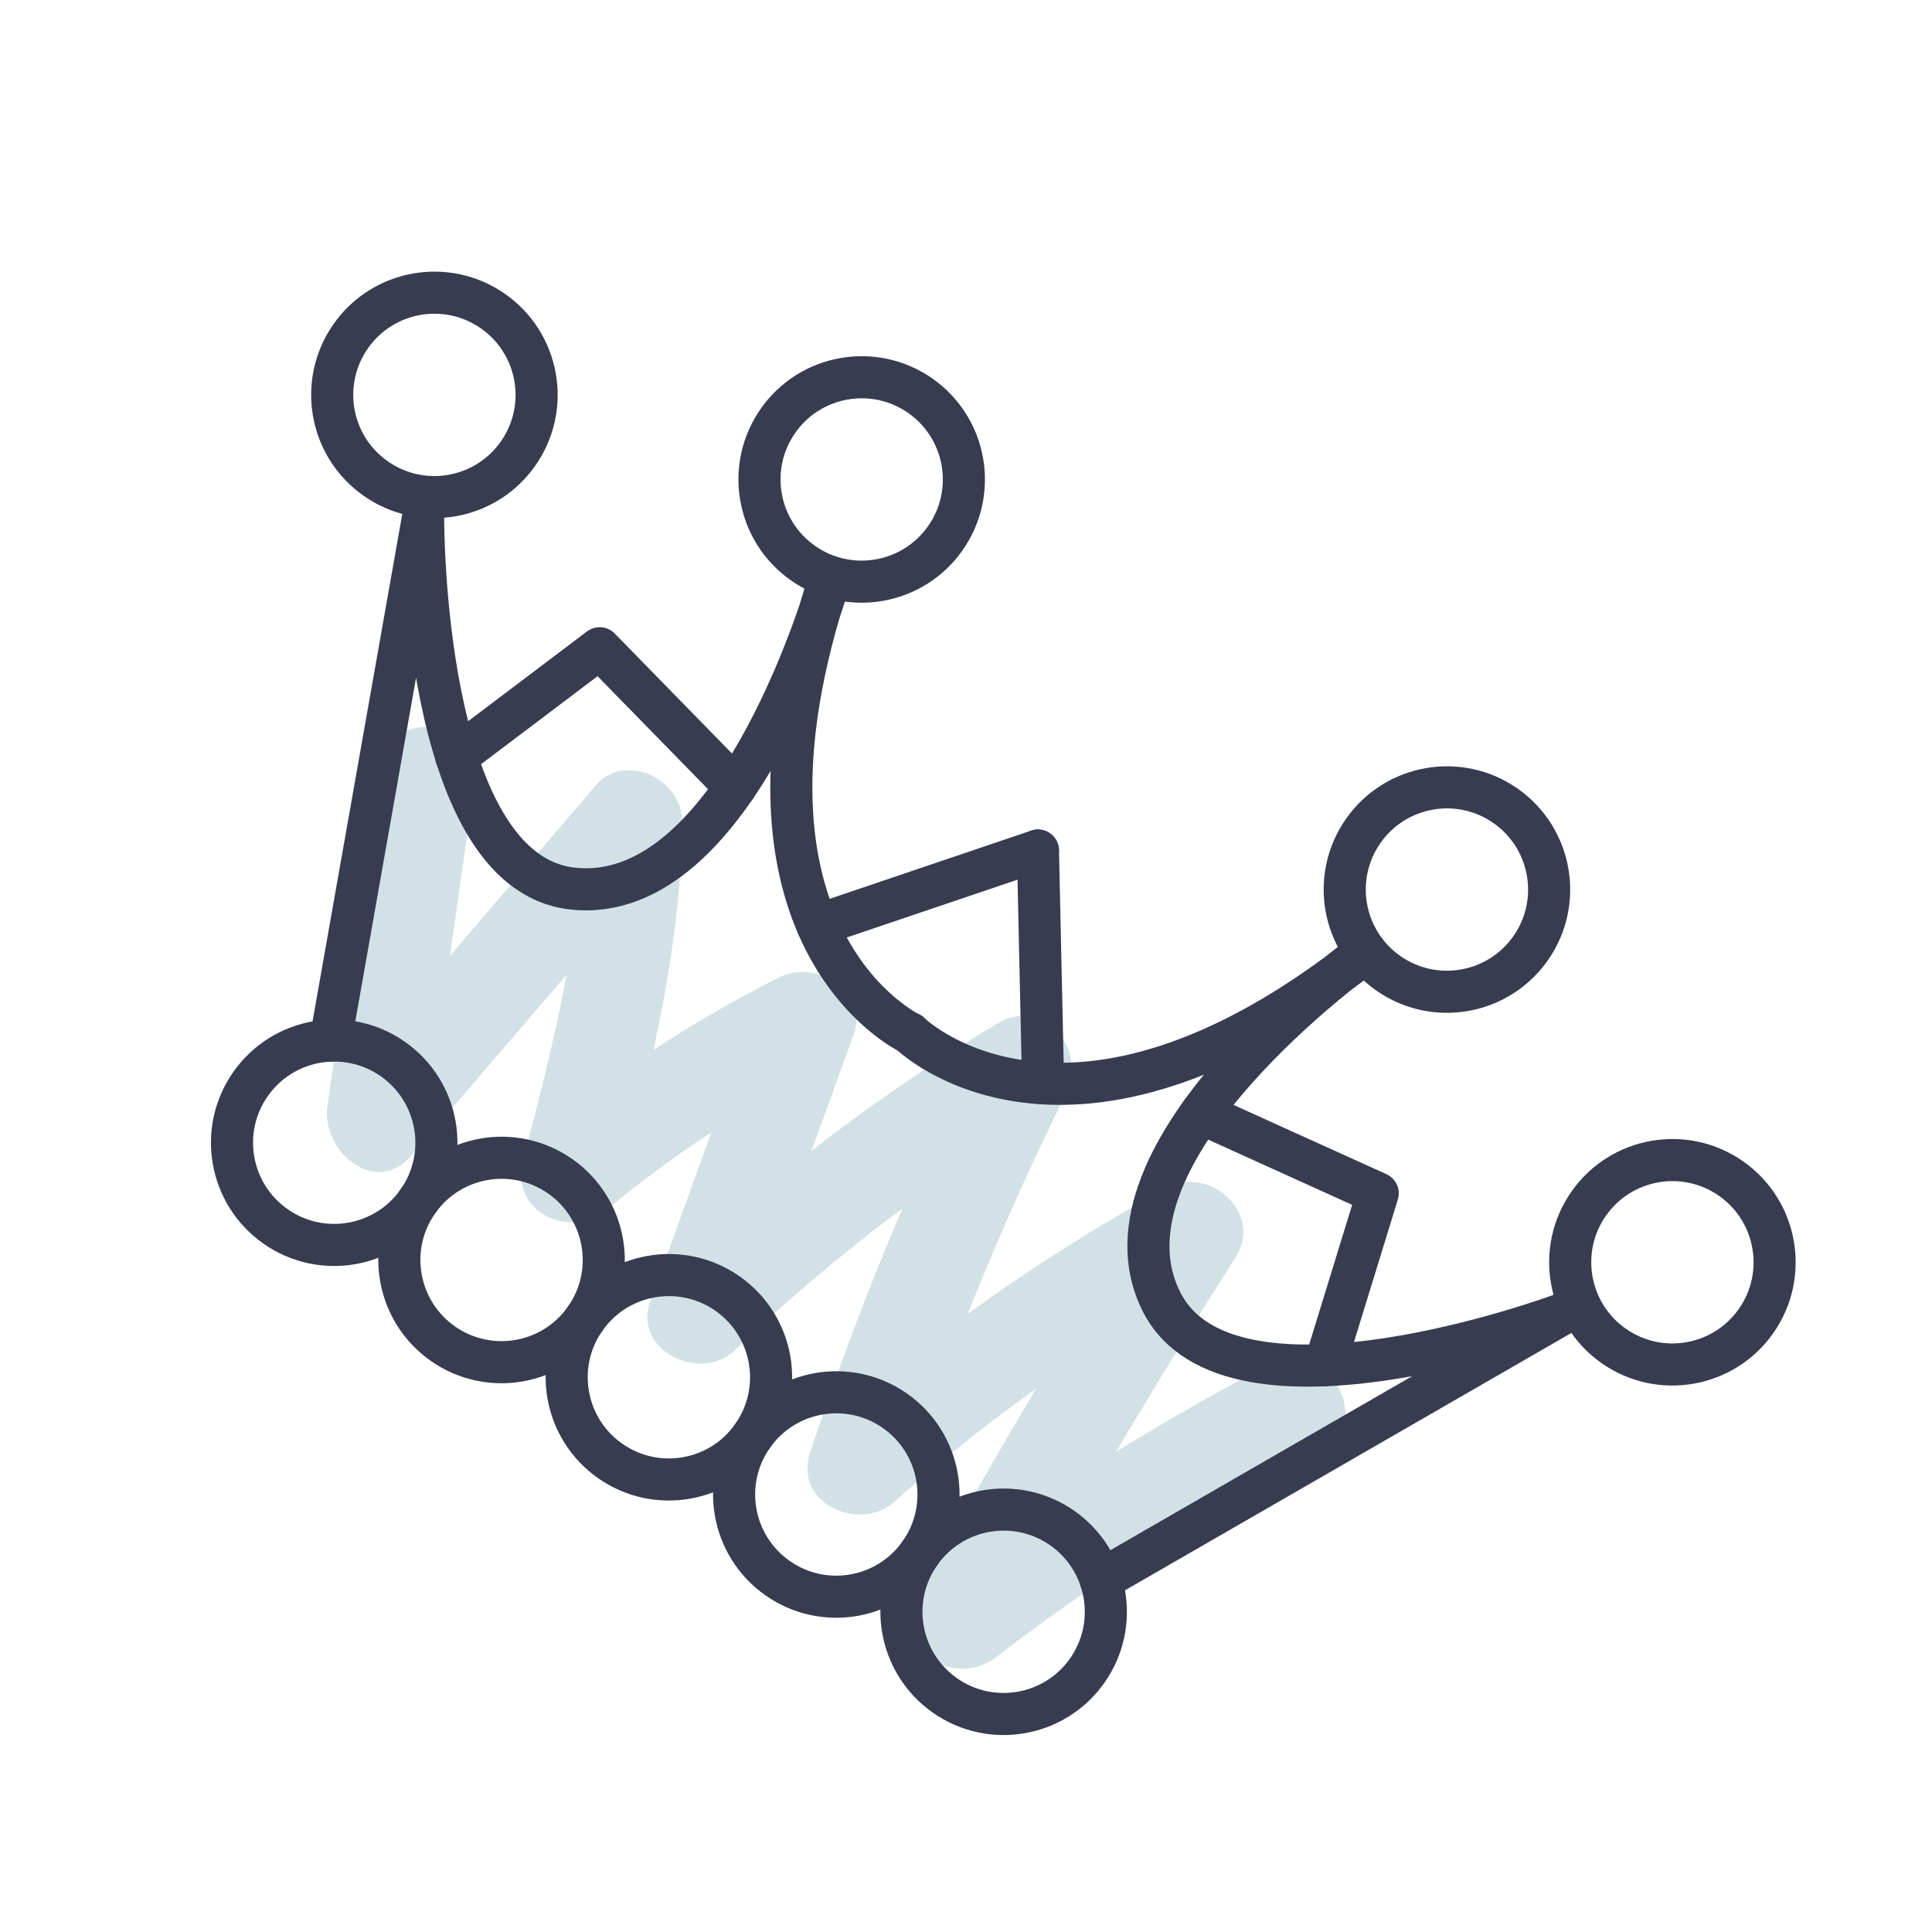
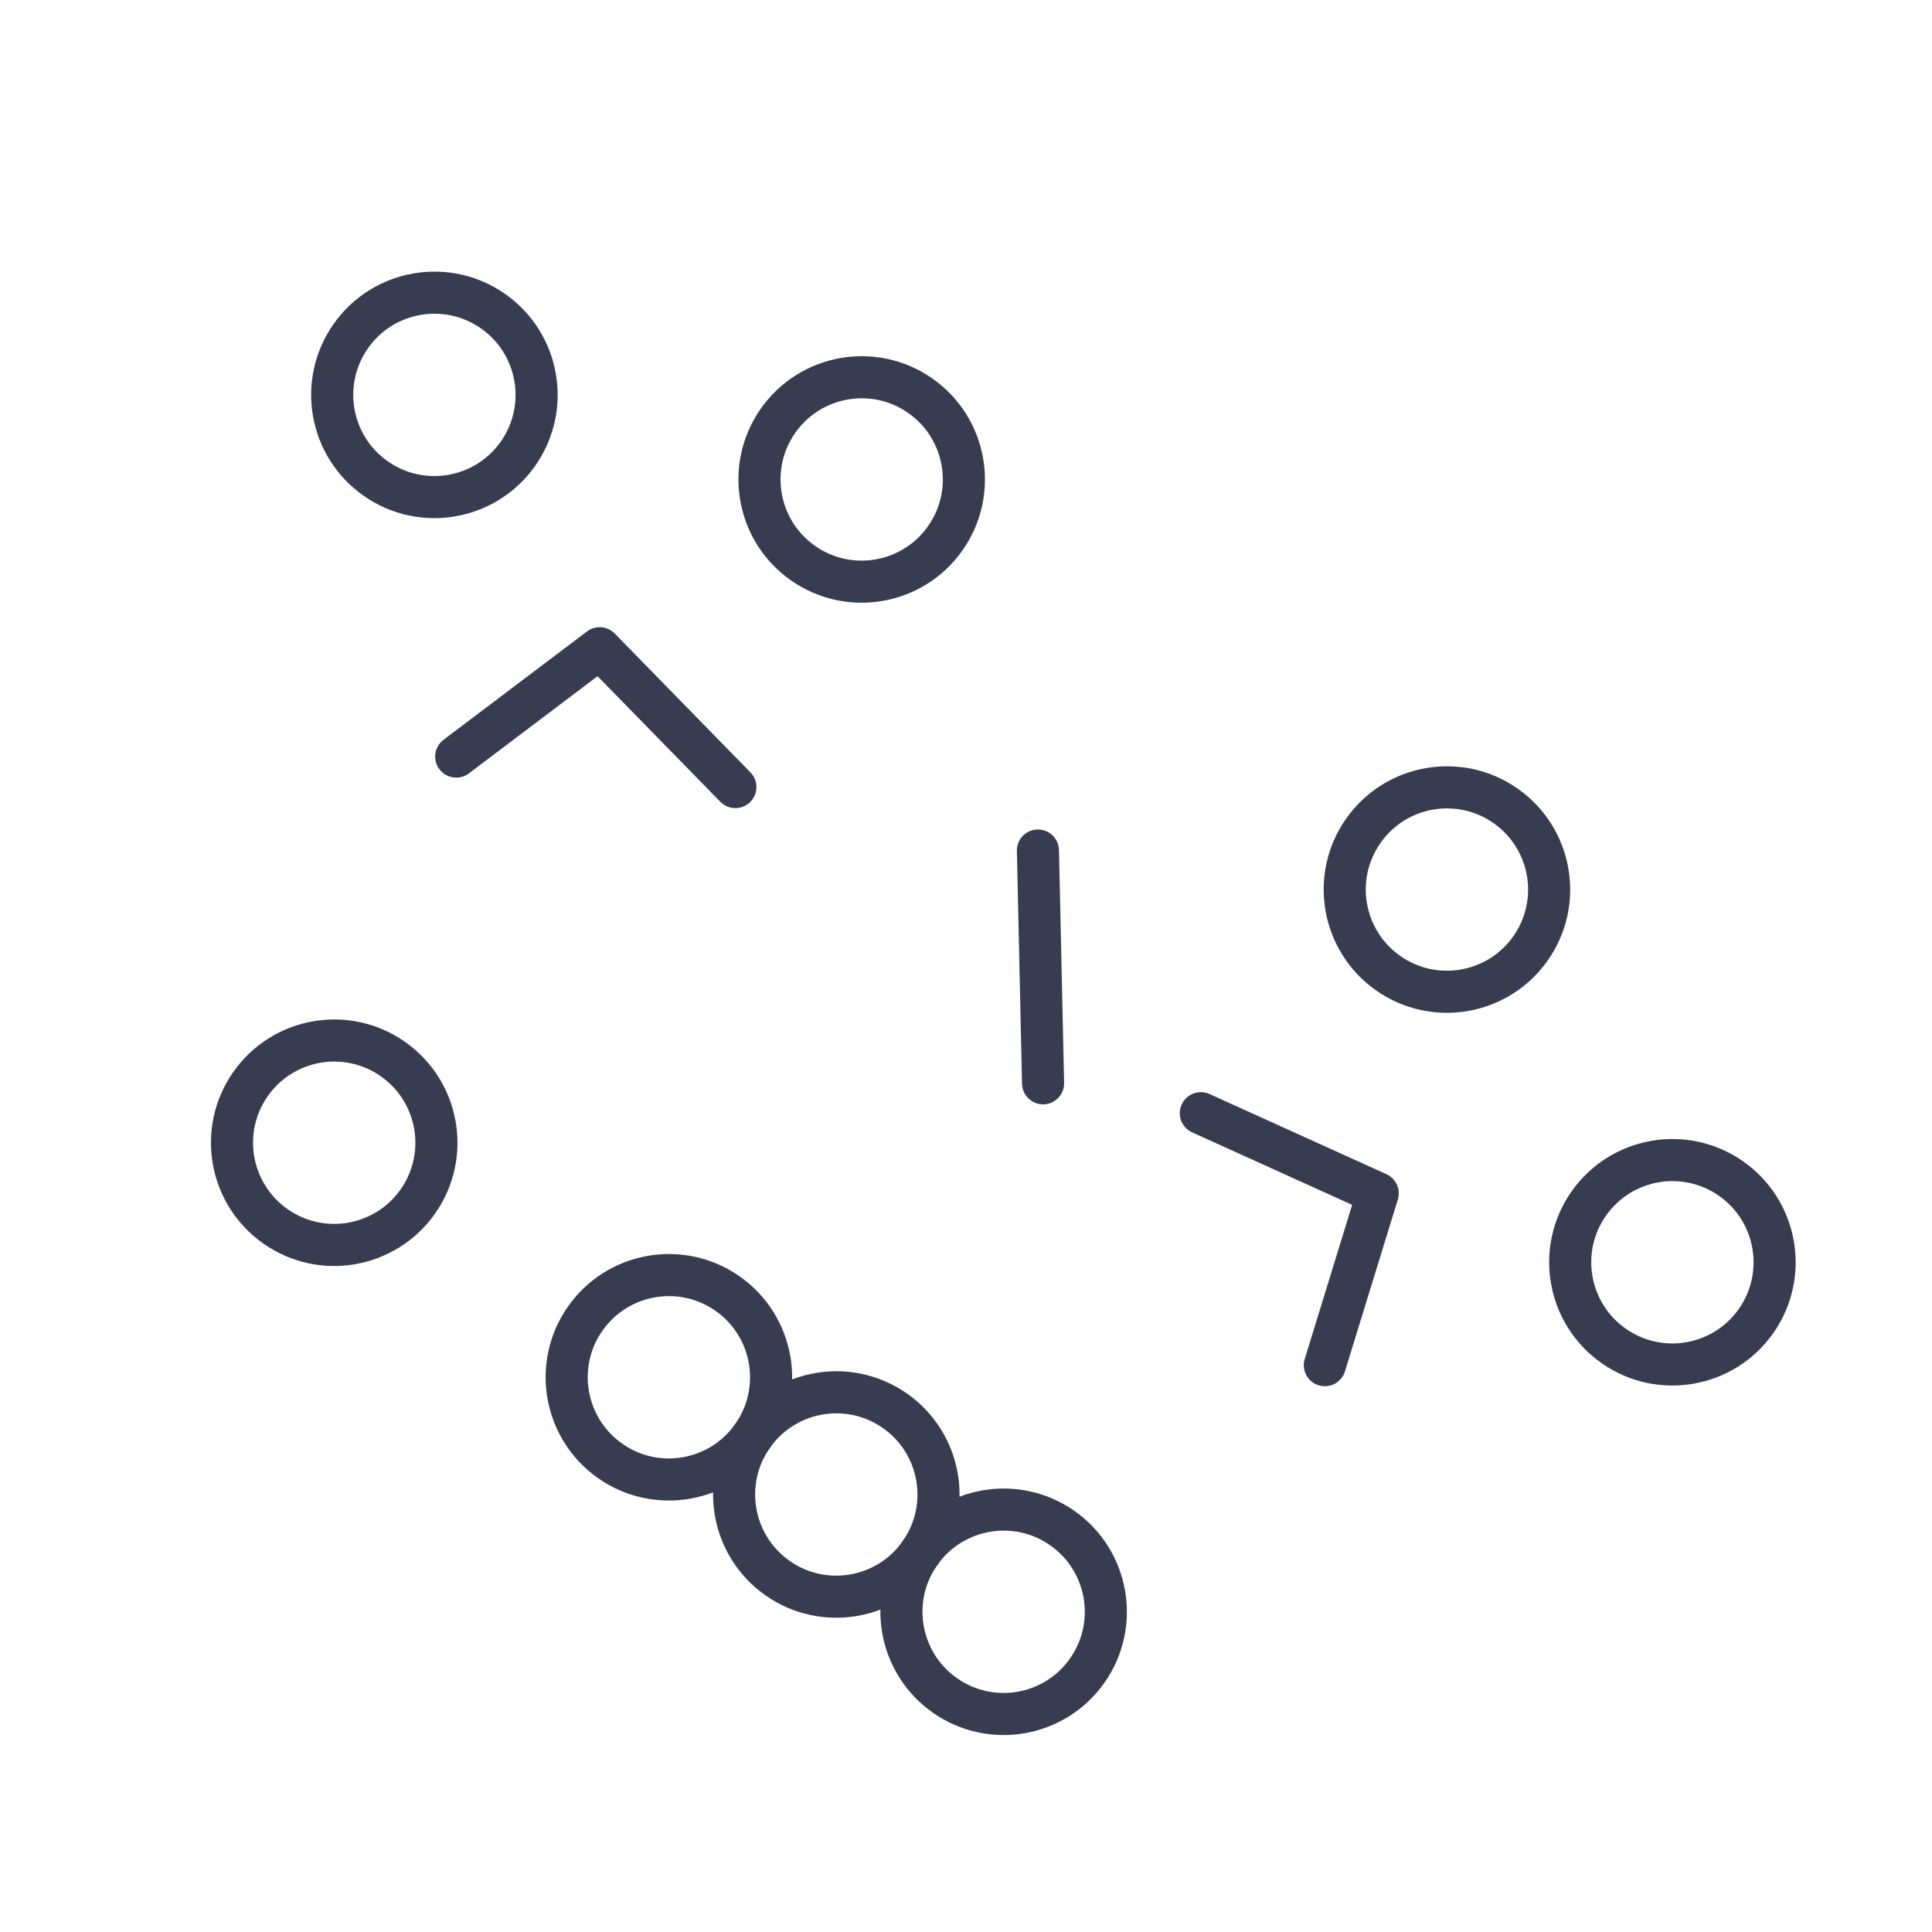
<svg xmlns="http://www.w3.org/2000/svg" id="Слой_1" data-name="Слой 1" viewBox="0 0 229.49 229.49">
  <defs>
    <style>.cls-1{fill:#d2e1e6;}.cls-2{fill:none;stroke:#373c50;stroke-linecap:round;stroke-linejoin:round;stroke-width:5px;}</style>
  </defs>
  <title>icon4</title>
-   <path class="cls-1" d="M44.69,90.74l-5.8,40.65c-.74,5.22,5.64,10.95,10,5.84l30.44-35.46L69.12,97.52c-.09,13.78-3.5,27-7,40.29-1.62,6.14,5.6,9.53,10,5.84a135.68,135.68,0,0,1,26.55-17.21l-8.81-6.78L77.25,154.56c-2.14,5.9,6,9.73,10,5.84a210.45,210.45,0,0,1,37.28-28.45l-8.21-8.21a375,375,0,0,0-20.09,48.8c-2,6,5.84,9.56,10,5.84a205.51,205.51,0,0,1,38.35-26.87l-8.21-8.21Q122,165.95,109,189.5c-3.5,6.36,4.27,11.27,9.42,7.27a246.76,246.76,0,0,1,38.36-24.27c6.87-3.53.81-13.89-6.06-10.36a262.57,262.57,0,0,0-40.79,26.14l9.42,7.27q13-23.55,27.42-46.21c3.35-5.25-3.15-11-8.21-8.21A219.27,219.27,0,0,0,97.8,169.88l10,5.84a352.51,352.51,0,0,1,18.88-45.93c2.55-5.15-2.78-11.47-8.21-8.21a224.85,224.85,0,0,0-39.71,30.33l10,5.84,12.65-34.89c1.92-5.31-4.53-8.91-8.81-6.78a148.58,148.58,0,0,0-29,19.08l10,5.84c3.76-14.26,7.33-28.64,7.42-43.48,0-4.92-6.77-8.28-10.24-4.24L40.44,128.75l10,5.84,5.8-40.65c.46-3.23-.8-6.41-4.19-7.38-2.81-.81-6.92,1-7.38,4.19Z" />
  <circle class="cls-2" cx="39.7" cy="135.73" r="12.14" transform="translate(-94.24 90.36) rotate(-54.98)" />
  <circle class="cls-2" cx="102.35" cy="56.95" r="12.14" transform="translate(-3.02 108.09) rotate(-54.98)" />
  <circle class="cls-2" cx="51.6" cy="46.9" r="12.14" transform="translate(-16.42 62.25) rotate(-54.98)" />
-   <circle class="cls-2" cx="59.58" cy="149.65" r="12.14" transform="translate(-97.17 112.58) rotate(-54.98)" />
  <circle class="cls-2" cx="99.34" cy="177.51" r="12.14" transform="translate(-103.04 157.01) rotate(-54.98)" />
  <circle class="cls-2" cx="119.22" cy="191.44" r="12.14" transform="translate(-105.98 179.23) rotate(-54.98)" />
  <circle class="cls-2" cx="79.46" cy="163.58" r="12.14" transform="translate(-100.11 134.8) rotate(-54.98)" />
-   <path class="cls-2" d="M108.08,122.73s-23.87-11.3-9.46-54.14c0,0-10.83,39.35-30.75,36.94C50,103.36,50.26,61.4,50.26,61.4l-11,62.21" />
  <polyline class="cls-2" points="54.19 89.87 71.23 77 87.35 93.49" />
-   <line class="cls-2" x1="97.09" y1="109.9" x2="123.29" y2="101.03" />
  <circle class="cls-2" cx="171.87" cy="105.65" r="12.14" transform="translate(-13.28 185.79) rotate(-54.98)" />
  <circle class="cls-2" cx="198.65" cy="149.92" r="12.14" transform="translate(-38.12 226.59) rotate(-54.98)" />
-   <path class="cls-2" d="M108.08,122.73s18.77,18.58,54.12-9.59c0,0-33.29,23.61-24.22,41.51,8.15,16.1,47.49,1.48,47.49,1.48l-54.72,31.55" />
  <polyline class="cls-2" points="157.37 162.16 163.65 141.75 142.64 132.23" />
  <line class="cls-2" x1="123.9" y1="128.68" x2="123.29" y2="101.03" />
</svg>